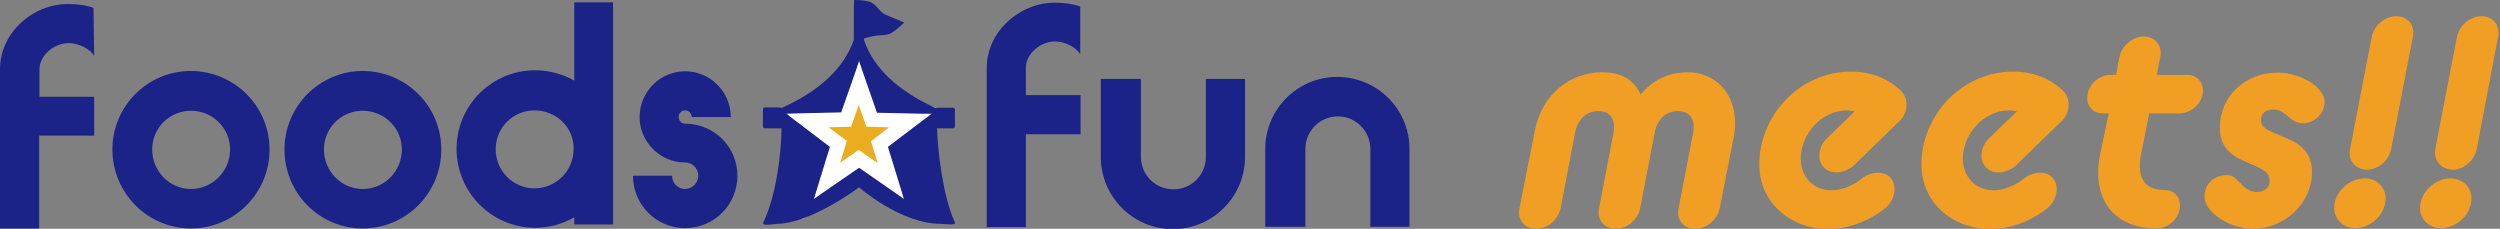
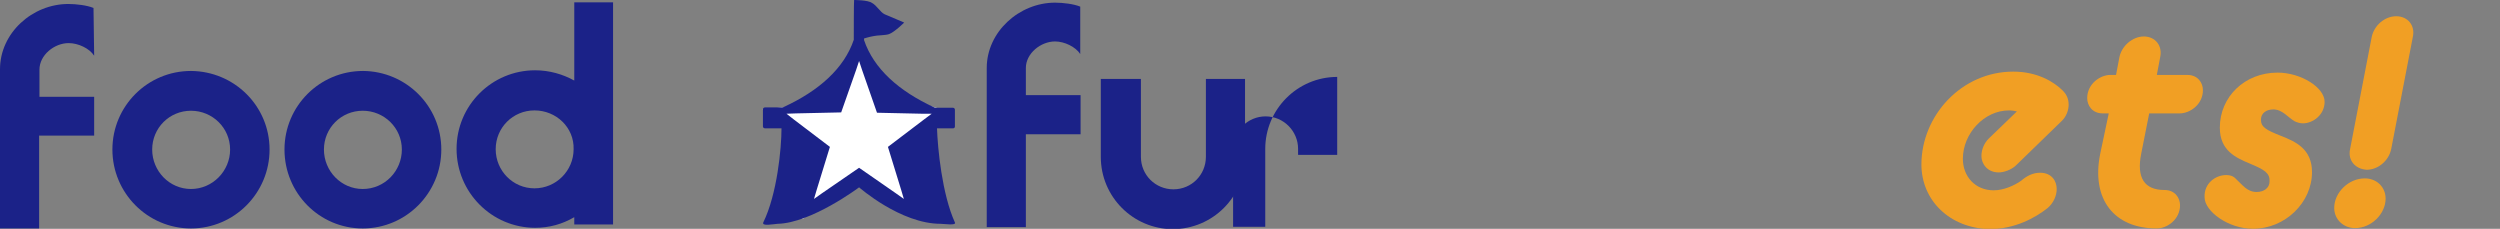
<svg xmlns="http://www.w3.org/2000/svg" version="1.1" id="レイヤー_1" x="0px" y="0px" viewBox="0 0 754 69" style="enable-background:new 0 0 754 69;" xml:space="preserve">
  <rect x="0" y="0" width="754" height="69" fill="#808080" stroke="none" />
  <style type="text/css">
	.st0{fill:#F19F24;}
	.st1{fill:#FFFFFF;}
	.st2{fill:#EBAC21;}
	.st3{fill:#1B2288;}
</style>
  <g>
    <g>
-       <path class="st0" d="M462.9,39.5c2.1-11.1,10.7-17.7,20.3-17.7c5.2,0,9.3,1.7,11.6,6.7c4.2-4.9,9.1-6.7,14.2-6.7    c9.6,0,16,8.3,13.9,19.5l-4.2,21.4c-0.7,3.5-3.9,6.3-7.4,6.3c-3.6,0-5.8-2.8-5-6.3l4.3-22.4c0.9-4.6-1.2-6.8-4.5-6.8    c-3.4,0-6.3,2.2-7.1,6.8l-4.3,22.4c-0.7,3.5-3.9,6.3-7.4,6.3s-5.8-2.8-5-6.3l4.3-22.4c0.9-4.6-1.2-6.8-4.5-6.8    c-3.4,0-6.3,2.2-7.1,6.8l-4.3,22.4c-0.7,3.5-3.9,6.3-7.4,6.3s-5.8-2.8-5-6.3L462.9,39.5z" />
-       <path class="st0" d="M530.6,49.6c0-14.6,12-28,27.7-28c7.4,0,12.4,3.2,14.9,5.7c1.2,1.2,1.8,2.5,1.8,4.3c0,1.5-0.6,3.5-2.1,4.9    l-13.8,13.4c-1.5,1.4-3.7,2.1-5.2,2.1c-3.5,0-5.2-2.7-5.2-4.9c0-2.1,0.9-4,2.2-5.3l8.5-8.2c-0.4-0.1-1.4-0.3-2.4-0.3    c-7.5,0-13.9,7-13.9,14.6c0,5.3,3.7,9.5,9.3,9.5c3.1,0,6.3-1.5,8.3-2.9c1.7-1.5,3.6-2.4,5.7-2.4c3.5,0,5,2.5,5,4.9    c0,2.1-1,4.3-2.8,5.8c-3.7,2.9-9.8,6.3-17.5,6.3C539.1,68.8,530.6,60.4,530.6,49.6z" />
      <path class="st0" d="M579.5,49.6c0-14.6,12-28,27.7-28c7.4,0,12.4,3.2,14.9,5.7c1.2,1.2,1.8,2.5,1.8,4.3c0,1.5-0.6,3.5-2.1,4.9    L608,49.9c-1.5,1.4-3.7,2.1-5.2,2.1c-3.5,0-5.2-2.7-5.2-4.9c0-2.1,0.9-4,2.2-5.3l8.5-8.2c-0.4-0.1-1.4-0.3-2.4-0.3    c-7.5,0-13.9,7-13.9,14.6c0,5.3,3.7,9.5,9.3,9.5c3.1,0,6.3-1.5,8.3-2.9c1.7-1.5,3.6-2.4,5.7-2.4c3.5,0,5,2.5,5,4.9    c0,2.1-1,4.3-2.8,5.8c-3.7,2.9-9.8,6.3-17.5,6.3C588,68.8,579.5,60.4,579.5,49.6z" />
      <path class="st0" d="M636,34.2h-1.8c-3.2,0-4.7-2.4-4.7-4.6c0-4.3,3.9-7,7-7h1.7l1-5.3c0.7-3.5,4-6.3,7.4-6.3s5.7,2.8,4.9,6.3    l-1,5.3h9.2c3.2,0,4.7,2.4,4.7,4.6c0,4.3-3.9,7-7,7h-9.2l-2.4,12.1c-1.5,7.4,1,11,7,11c3.2,0,4.7,2.4,4.7,4.6c0,4.3-3.9,7-7,7    c-12.9,0-19.8-8.8-17.1-22.4L636,34.2z" />
      <path class="st0" d="M671.4,52.8c1.7,0,2.5,0.6,3.2,1.4c1.7,1.5,3.1,3.7,6,3.7c2.2,0,3.9-1.2,3.9-3.2c0.1-2.5-1.5-3.5-5.8-5.3    c-4.3-1.8-9.2-3.9-9.2-10.9c0-9.3,7.5-16.6,17.4-16.6c7.1,0,14.2,4.5,14.2,8.8c0,4-3.6,6.5-6.5,6.5c-1,0-1.8-0.3-2.5-0.6    c-2.1-1.2-3.7-3.6-6.5-3.6c-1.9,0-3.7,1-3.7,3.1c0,2.2,1.5,3.1,6.1,4.9c4.3,1.7,9.3,3.9,9.3,10.9c0,9.2-8.1,17.1-17.8,17.1    c-7.5,0-14.6-5.3-14.6-9.5C664.7,55.3,668.2,52.8,671.4,52.8z" />
      <path class="st0" d="M704,62.7c0-4.6,4.3-8.9,9.2-8.9c3.7,0,6.3,2.7,6.3,6.1c0,4.6-4.3,8.9-9.2,8.9C706.8,68.8,704,66.2,704,62.7z     M708.8,44.9l6.5-33.7c0.7-3.5,3.9-6.3,7.4-6.3c3.5,0,5.8,2.8,5,6.3l-6.5,33.7c-0.7,3.5-3.9,6.3-7.4,6.3    C710.4,51,708,48.4,708.8,44.9z" />
-       <path class="st0" d="M729.9,62.7c0-4.6,4.3-8.9,9.2-8.9c3.7,0,6.3,2.7,6.3,6.1c0,4.6-4.3,8.9-9.2,8.9    C732.6,68.8,729.9,66.2,729.9,62.7z M734.5,44.9l6.5-33.7c0.7-3.5,3.9-6.3,7.4-6.3c3.5,0,5.8,2.8,5,6.3L747,44.9    c-0.7,3.5-3.9,6.3-7.4,6.3C736.2,51,733.9,48.4,734.5,44.9z" />
    </g>
    <g>
      <polygon class="st1" points="259,15 249.9,30.6 230,33.1 245.9,46.4 242,66.1 259,53.5 278.5,64.7 275.7,42.6 282.7,32.6     268.1,28.4   " />
      <g>
-         <polygon class="st2" points="259,31.7 256.7,38.2 249.9,38.4 255.4,42.5 253.4,49.1 259,45.2 264.7,49.2 262.7,42.6 268.1,38.4      261.3,38.2    " />
        <path class="st3" d="M288,38.2v-5.1c0-0.3-0.2-0.6-0.6-0.6h-4.8c-0.3,0-0.5,0-0.8-0.1c-10.7-4.9-18.3-11.7-21.2-20.3v-0.5     c0,0,1.6-0.5,2.8-0.7c1.2-0.3,3.5-0.2,4.7-0.6c1.7-0.6,4.6-3.5,4.6-3.5s-4.9-2.1-5.9-2.5c-1.3-0.6-2.4-2.7-3.8-3.4     C261.9,0,257.6,0,257.6,0c-0.1,0-0.1,11.7-0.1,11.7V12c-2.9,8.6-10.5,15.4-21.2,20.3c-0.3,0.1-0.5,0.1-0.8,0.1h-4.8     c-0.3,0-0.6,0.2-0.6,0.6v5.1c0,0.3,0.2,0.6,0.6,0.6h5c0,6-1.3,19.8-5.5,28.4c-0.5,1.2,3,0.5,4.3,0.4c10.2-0.2,24.6-11,24.6-11     s12.5,11,24.6,11c1,0,4.8,0.6,4.3-0.4c-3.9-8.6-5.2-22.4-5.4-28.4h4.9C287.7,38.7,288,38.5,288,38.2 M278.6,36.1l-10.8,8.2l4,13     l0.8,2.7l-2.4-1.7l-11.1-7.7l-11.2,7.7l-2.4,1.7l0.8-2.7l4-13l-10.8-8.2l-2.3-1.8l2.9-0.1l13.6-0.3l4.5-12.8l0.9-2.7l0.9,2.7     l4.5,12.9l13.6,0.3h2.9L278.6,36.1z" />
        <path class="st3" d="M81.3,45.1c0,13.1-10.6,23.8-23.7,23.8S33.9,58.2,33.9,45.1s10.6-23.7,23.7-23.7     C70.7,21.5,81.3,32,81.3,45.1 M69.4,45.1c0-6.5-5.3-11.7-11.8-11.7s-11.7,5.2-11.7,11.7S51.1,57,57.6,57     C64.1,57,69.4,51.6,69.4,45.1" />
        <path class="st3" d="M133.1,45.1c0,13.1-10.6,23.8-23.7,23.8S85.8,58.2,85.8,45.1s10.6-23.7,23.7-23.7     C122.5,21.5,133.1,32,133.1,45.1 M121.2,45.1c0-6.5-5.3-11.7-11.8-11.7s-11.7,5.2-11.7,11.7S102.9,57,109.4,57     C116,57,121.2,51.6,121.2,45.1" />
        <path class="st3" d="M173.2,67.7v-2.2c-3.6,2.1-7.5,3.2-11.8,3.2c-13.1,0-23.7-10.7-23.7-23.8s10.6-23.7,23.7-23.7     c4.3,0,8.4,1.2,11.8,3.1V0.7h11.7v67H173.2z M161.2,33.3c-6.5,0-11.7,5.2-11.7,11.7s5.2,11.8,11.7,11.8c6.5,0,11.8-5.3,11.8-11.8     C173.2,38.5,167.8,33.3,161.2,33.3" />
-         <path class="st3" d="M202.7,53c0,2.2,1.7,4,3.9,4c2.2,0,4-1.8,4-4s-1.7-4-4-4c-7.5,0-13.7-6.2-13.7-13.7     c0-7.6,6.2-13.8,13.7-13.8c7.6,0,13.8,6.2,13.8,13.8h-11.8c0-1.2-0.8-2-2-2c-1,0-1.9,0.8-1.9,2c0,1,0.8,2,1.9,2     c8.8,0,15.8,7,15.8,15.7s-7,15.8-15.8,15.8c-8.7,0-15.7-7.1-15.7-15.8H202.7z" />
        <path class="st3" d="M325.8,16.3c-1.4-2.2-4.8-3.8-7.6-3.8c-4.3,0-8.8,3.6-8.8,8v8.2h16.5v11.8h-16.5v28h-11.8v-48     c0-10.9,9.8-19.7,20.6-19.7c2.4,0,5.7,0.4,7.6,1.2L325.8,16.3L325.8,16.3z" />
        <path class="st3" d="M28.4,16.8C27,14.6,23.6,13,20.7,13c-4.3,0-8.8,3.6-8.8,8v8.2h16.5v11.7H11.8v28H0v-48     C0,9.9,9.8,1.2,20.6,1.2c2.4,0,5.7,0.4,7.6,1.2L28.4,16.8L28.4,16.8z" />
        <path class="st3" d="M344.1,23.8v23.5c0,5.5,4.4,9.8,9.8,9.8c5.5,0,9.8-4.4,9.8-9.8V23.8h11.8v23.5c0,12-9.7,21.8-21.8,21.8     c-11.9,0-21.7-9.7-21.7-21.8V23.8H344.1z" />
-         <path class="st3" d="M381.6,68.4V44.9c0-11.9,9.7-21.7,21.7-21.7c12,0,21.8,9.7,21.8,21.7v23.5h-11.8V44.9c0-5.4-4.4-9.8-9.8-9.8     c-5.4,0-9.8,4.4-9.8,9.8v23.5H381.6z" />
+         <path class="st3" d="M381.6,68.4V44.9c0-11.9,9.7-21.7,21.7-21.7v23.5h-11.8V44.9c0-5.4-4.4-9.8-9.8-9.8     c-5.4,0-9.8,4.4-9.8,9.8v23.5H381.6z" />
      </g>
    </g>
  </g>
</svg>